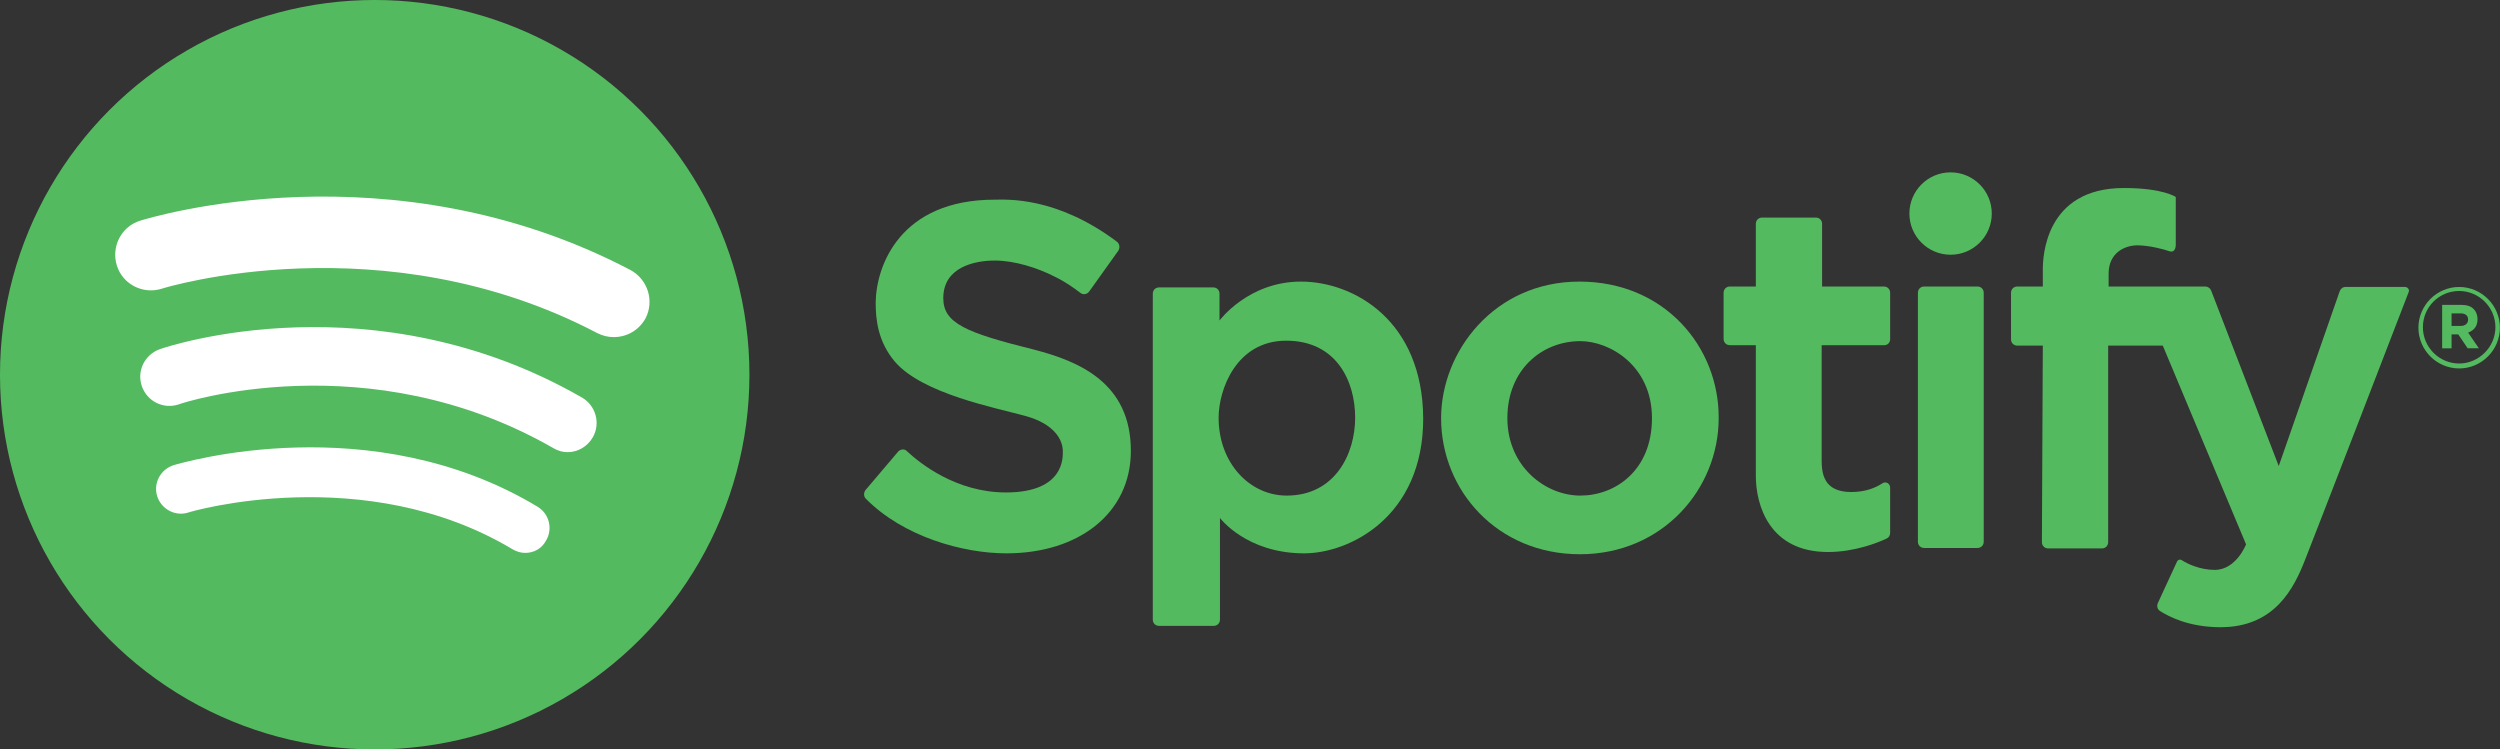
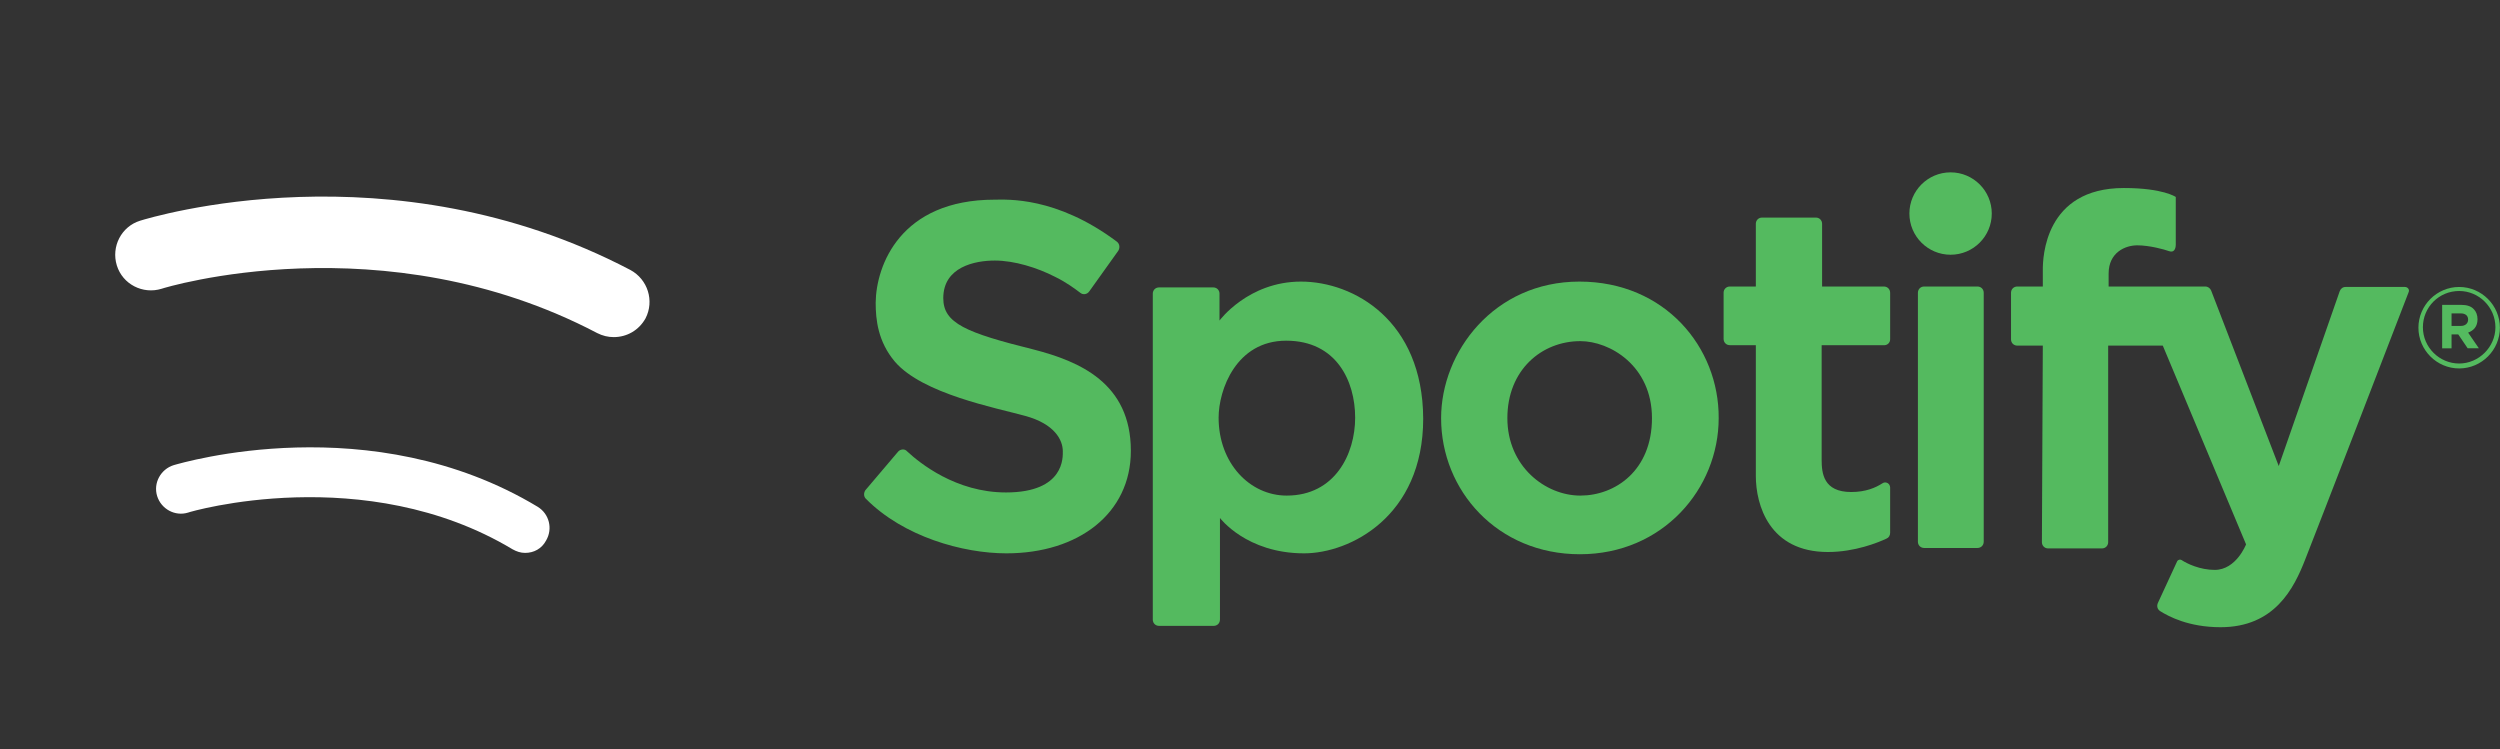
<svg xmlns="http://www.w3.org/2000/svg" xmlns:ns1="http://sodipodi.sourceforge.net/DTD/sodipodi-0.dtd" xmlns:ns2="http://www.inkscape.org/namespaces/inkscape" version="1.1" x="0px" y="0px" viewBox="0 0 4425.487 1326.695" xml:space="preserve" id="svg12" ns1:docname="platform_spotify.svg" width="4425.487" height="1326.695" ns2:version="1.3 (0e150ed6c4, 2023-07-21)">
  <rect x="0" y="0" width="4425.487" height="1326.695" fill="#333333" stroke="none" />
  <defs id="defs12" />
  <ns1:namedview id="namedview12" pagecolor="#ffffff" bordercolor="#000000" borderopacity="0.25" ns2:showpageshadow="2" ns2:pageopacity="0.0" ns2:pagecheckerboard="0" ns2:deskcolor="#d1d1d1" ns2:zoom="0.17" ns2:cx="2188.2353" ns2:cy="726.47059" ns2:window-width="1920" ns2:window-height="986" ns2:window-x="-11" ns2:window-y="-11" ns2:window-maximized="1" ns2:current-layer="svg12" />
  <style type="text/css" id="style1">
	.st0{fill:#54BA5F;}
	.st1{fill:#FFFFFF;}
</style>
  <g id="Layer_1" transform="matrix(7.925,0,0,7.925,-272.63,-236.966)">
    <g id="g12">
-       <circle class="st0" cx="118.1" cy="113.6" r="83.7" id="circle1" style="fill:#54ba5f" />
      <path class="st0" d="m 256.6,74.5 c 2.6,0 13.7,-0.8 27.3,9.4 0.6,0.5 0.7,1.3 0.3,2 l -6.5,9.1 c -0.5,0.7 -1.4,0.8 -2,0.3 -1.2,-0.9 -3.2,-2.4 -5.7,-3.6 -3.9,-2 -9,-3.6 -13.4,-3.6 -4.4,0 -11.5,1.4 -11.5,8.4 0,5.6 5,7.7 20.3,11.5 10,2.6 21.6,7.4 21.6,22.6 0,14 -11.7,22.9 -27.8,22.9 -9.7,0 -23,-3.7 -31.4,-12.2 -0.5,-0.5 -0.5,-1.3 -0.1,-1.9 l 7.3,-8.6 c 0.5,-0.6 1.5,-0.7 2,-0.1 2.8,2.6 10.9,9.2 22.1,9.2 13.2,0 12.7,-8 12.7,-9.2 0,-2.5 -1.8,-6.1 -8.4,-7.9 -6.5,-1.8 -22.9,-4.9 -29.1,-12.1 -3.8,-4.5 -4.3,-9.4 -4.3,-13.2 0.1,-8.3 5.5,-23 26.6,-23 z" id="path1-2" style="fill:#54ba5f" />
      <path class="st0" d="m 325,92.8 c -11.8,0 -18.2,8.7 -18.2,8.7 v -6 c 0,-0.8 -0.6,-1.4 -1.4,-1.4 h -12.1 c -0.8,0 -1.4,0.6 -1.4,1.4 v 72.8 c 0,0.8 0.6,1.4 1.4,1.4 h 12.2 c 0.8,0 1.4,-0.6 1.4,-1.4 v -22.7 c 0,0 5.9,7.9 18.8,7.9 10.2,0 26.6,-8.2 26.6,-30.1 C 352.2,101.5 336.8,92.8 325,92.8 Z m -3.2,47.8 c -8.2,0 -15.2,-7.2 -15.2,-17.4 0,-6.2 3.9,-17.2 15.1,-17.2 11.2,0 15.4,9 15.4,17.2 0,8.1 -4.5,17.4 -15.3,17.4 z" id="path2-1" style="fill:#54ba5f" />
      <path class="st0" d="m 387.2,92.8 c -19.1,0 -30.9,15.7 -30.9,30.5 0,16.2 12.6,30.4 31,30.4 18.5,0 31,-14.6 31,-30.4 0.1,-15.8 -12,-30.5 -31.1,-30.5 z m 0.2,47.8 c -7.8,0 -16.3,-6.5 -16.3,-17.3 0,-10.8 7.7,-17.2 16.3,-17.2 6.6,0 16,5.5 16,17.2 0,11.7 -8.2,17.3 -16,17.3 z" id="path3-6" style="fill:#54ba5f" />
      <path class="st0" d="M 456.6,105.7 V 95.3 c 0,-0.8 -0.6,-1.4 -1.4,-1.4 h -13.8 v -14 c 0,-0.8 -0.6,-1.4 -1.4,-1.4 h -12 c -0.8,0 -1.4,0.6 -1.4,1.4 v 14 h -5.8 c -0.8,0 -1.4,0.6 -1.4,1.4 v 10.3 c 0,0.8 0.6,1.4 1.4,1.4 h 5.8 c 0,0 0,22.7 0,29.2 0,6.5 3,17 16.1,17 6,0 11.2,-2.1 13.1,-3 0.5,-0.2 0.8,-0.7 0.8,-1.3 v -10.1 c 0,-0.9 -1,-1.5 -1.8,-0.9 -1.4,0.9 -3.6,1.9 -6.9,1.9 -6.2,0 -6.6,-4.2 -6.6,-7.2 0,-3 0,-25.6 0,-25.6 h 13.8 c 0.8,0.1 1.5,-0.5 1.5,-1.3 z" id="path4-1" style="fill:#54ba5f" />
      <circle class="st0" cx="470.1" cy="77.6" r="9.2" id="circle4" style="fill:#54ba5f" />
      <path class="st0" d="m 476.1,152.3 h -11.9 c -0.8,0 -1.4,-0.6 -1.4,-1.4 V 95.3 c 0,-0.8 0.6,-1.4 1.4,-1.4 h 11.9 c 0.8,0 1.4,0.6 1.4,1.4 v 55.6 c 0,0.8 -0.6,1.4 -1.4,1.4 z" id="path5-9" style="fill:#54ba5f" />
      <path class="st0" d="M 490.7,107.1 H 485 c -0.8,0 -1.4,-0.6 -1.4,-1.4 V 95.3 c 0,-0.8 0.6,-1.4 1.4,-1.4 h 5.7 c 0,0 0,-1.2 0,-3.8 0,-2.6 0.4,-18.2 18.1,-18.2 8.8,0 11.6,2 11.6,2 0,0 0,9.6 0,10.6 0,1 -0.4,1.9 -1.5,1.5 -1.1,-0.4 -4.4,-1.3 -7.1,-1.3 -2.7,0 -6.4,1.6 -6.4,6.3 0,1.7 0,2.9 0,2.9 H 527 c 0.6,0 1.1,0.4 1.3,0.9 L 543.4,134 557,95 c 0.2,-0.6 0.7,-1 1.3,-1 h 13.3 c 0.6,0 1.1,0.6 0.8,1.2 -3.1,8.1 -20.8,53.9 -23.1,59.7 -2.5,6.4 -6.8,15.1 -18.9,15.1 -7.1,0 -11.6,-2.4 -13.5,-3.6 -0.6,-0.4 -0.8,-1.1 -0.5,-1.8 l 4.3,-9.3 c 0.2,-0.4 0.7,-0.5 1,-0.3 1.2,0.8 4.1,2.2 7.4,2.2 4.8,0 7,-5.7 7,-5.7 L 517.5,107.1 H 505.3 V 151 c 0,0.8 -0.6,1.4 -1.4,1.4 h -12 c -0.8,0 -1.4,-0.6 -1.4,-1.4 z" id="path6-7" style="fill:#54ba5f" />
      <g id="g7">
        <path class="st0" d="m 579.8,98 h 4.4 c 1.2,0 2.2,0.3 2.8,1 0.5,0.5 0.8,1.3 0.8,2.2 v 0 c 0,1.6 -0.8,2.5 -2.1,3 l 2.4,3.5 h -2.5 l -2.1,-3.1 v 0 H 582 v 3.1 h -2.1 V 98 Z m 4.3,4.7 c 1,0 1.6,-0.6 1.6,-1.4 v 0 c 0,-0.9 -0.6,-1.4 -1.7,-1.4 h -2 v 2.8 z" id="path7-2" style="fill:#54ba5f" />
      </g>
      <g id="g8-3">
        <path class="st0" d="m 583.7,112.2 c -5,0 -9.1,-4.1 -9.1,-9.1 0,-5 4.1,-9.1 9.1,-9.1 5,0 9.1,4.1 9.1,9.1 0,5 -4.1,9.1 -9.1,9.1 z m 0,-17.3 c -4.5,0 -8.1,3.6 -8.1,8.1 0,4.5 3.7,8.1 8.1,8.1 4.4,0 8.1,-3.7 8.1,-8.1 0,-4.4 -3.6,-8.1 -8.1,-8.1 z" id="path8-4" style="fill:#54ba5f" />
      </g>
      <g id="g9-3">
        <path class="st1" d="m 151.7,153.4 c -1,0 -1.9,-0.3 -2.8,-0.8 -33,-19.8 -72.1,-8.4 -72.5,-8.2 -2.9,0.9 -6,-0.8 -6.9,-3.7 -0.9,-2.9 0.8,-6 3.7,-6.9 1.8,-0.5 44.1,-13.1 81.3,9.3 2.6,1.6 3.4,4.9 1.9,7.5 -1,1.9 -2.8,2.8 -4.7,2.8 z" id="path9" style="fill:#ffffff" />
      </g>
      <g id="g10">
-         <path class="st1" d="m 161.2,130.9 c -1.1,0 -2.2,-0.3 -3.2,-0.9 -41.4,-23.8 -83.2,-10 -83.6,-9.8 -3.4,1.2 -7.1,-0.6 -8.3,-4 -1.2,-3.4 0.6,-7.1 4,-8.3 1.9,-0.7 47.8,-15.9 94.3,10.8 3.1,1.8 4.2,5.8 2.4,8.9 -1.2,2.1 -3.4,3.3 -5.6,3.3 z" id="path10" style="fill:#ffffff" />
-       </g>
+         </g>
      <g id="g11">
        <path class="st1" d="m 171.5,105.2 c -1.3,0 -2.5,-0.3 -3.7,-0.9 C 120,79.2 71,94.2 70.5,94.4 c -4.2,1.3 -8.7,-1 -10,-5.2 -1.3,-4.2 1,-8.7 5.2,-10 2.3,-0.7 55.9,-17.1 109.5,11 3.9,2.1 5.4,6.9 3.4,10.8 -1.5,2.7 -4.2,4.2 -7.1,4.2 z" id="path11" style="fill:#ffffff" />
      </g>
    </g>
  </g>
</svg>